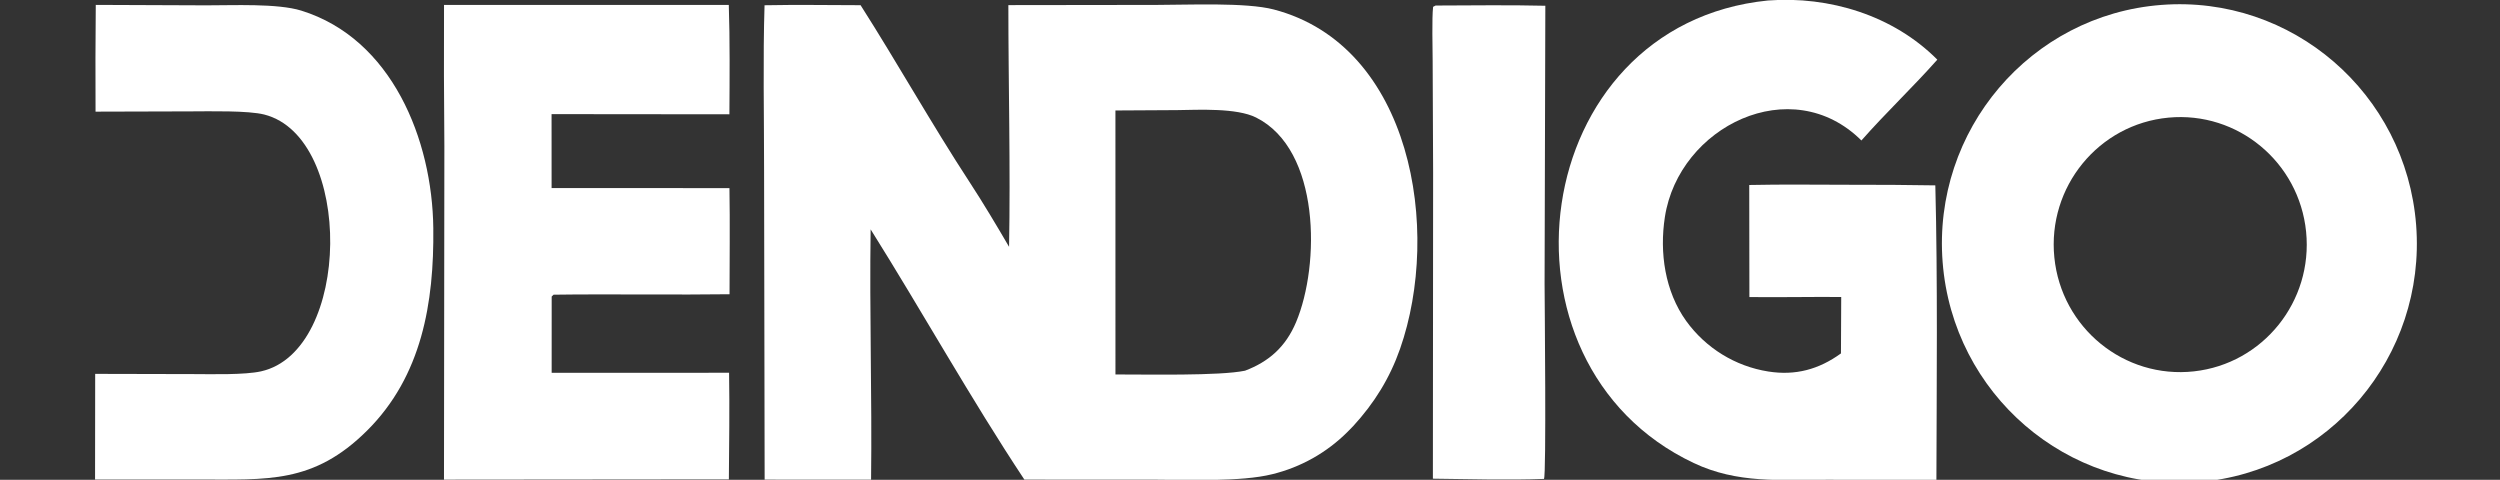
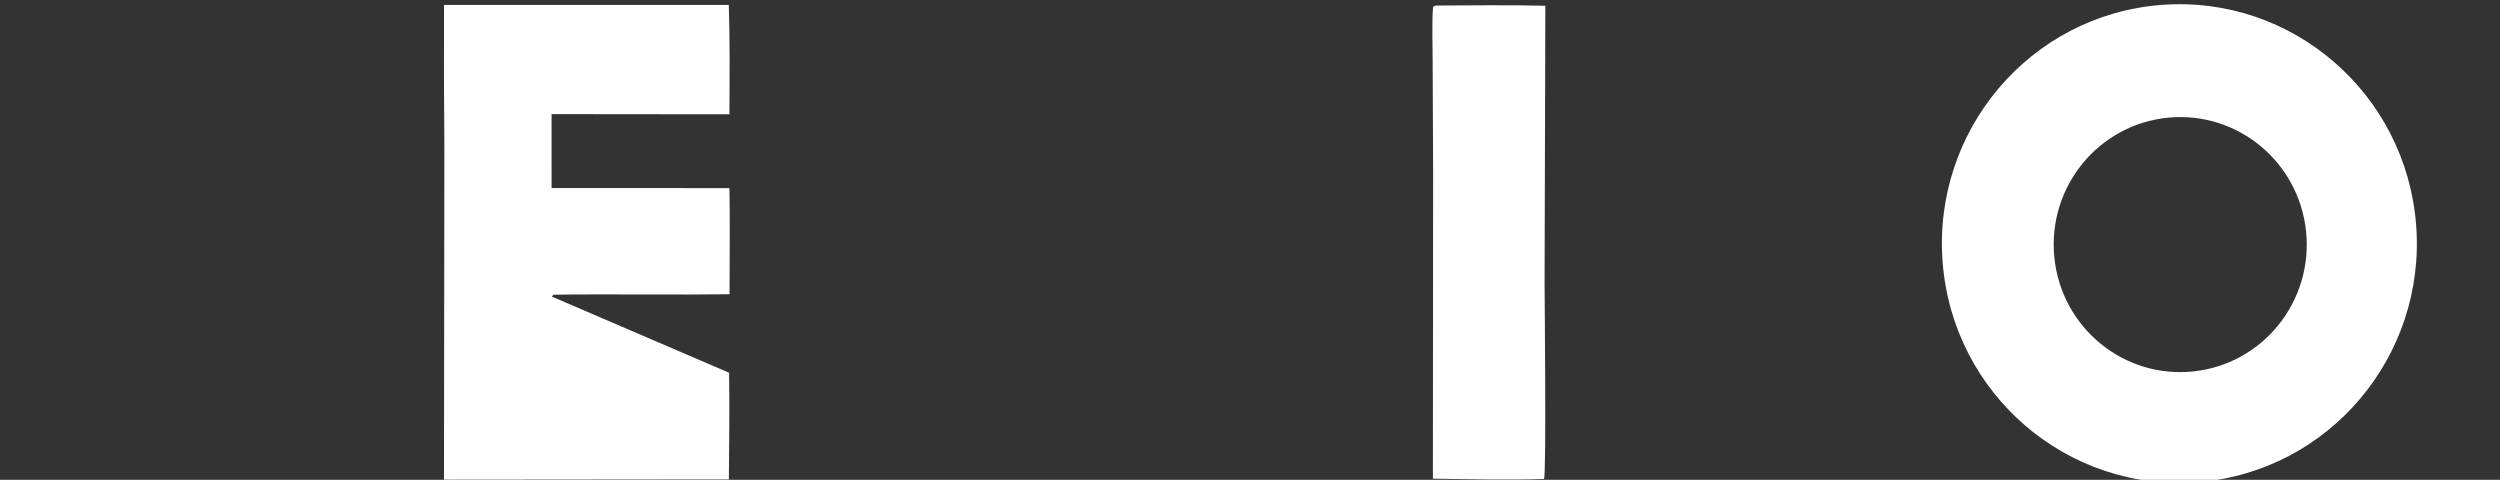
<svg xmlns="http://www.w3.org/2000/svg" width="297" height="57" viewBox="0 0 297 57" fill="none">
  <rect x="0" y="0" width="297" height="57" fill="#333333" stroke="none" />
  <g clip-path="url(#clip0_2005_2)">
-     <path fill-rule="evenodd" clip-rule="evenodd" d="M137.45 0.584C141.143 0.583 148.034 0.266 151.319 1.125C167.761 5.43 171.253 27.378 166.329 41.437C165.114 44.909 163.268 47.893 160.761 50.619C160.539 50.85 160.315 51.078 160.089 51.305C157.62 53.773 154.527 55.512 151.147 56.334C147.426 57.269 141.105 56.991 137.002 56.983L121.698 56.98C115.338 47.39 109.556 37.011 103.432 27.248C103.282 37.117 103.608 47.089 103.484 56.985L90.839 56.98L90.773 20.081C90.773 13.81 90.632 6.85 90.828 0.624C94.57 0.55 98.482 0.609 102.238 0.617C106.657 7.554 110.676 14.734 115.178 21.622C116.803 24.109 118.38 26.761 119.877 29.322C120.05 20.042 119.796 9.973 119.793 0.607L137.45 0.584ZM149.218 13.96C146.914 12.81 142.456 13.044 139.836 13.082L132.513 13.124L132.516 44.486C136.121 44.475 144.896 44.674 147.913 44.037C150.721 42.975 152.731 41.228 153.975 38.269C156.836 31.465 156.877 17.782 149.218 13.96Z" fill="white" />
    <path d="M256.766 0.585C272.282 -0.607 285.825 11.087 287.036 26.721C288.247 42.356 276.667 56.027 261.156 57.275C245.605 58.526 231.999 46.821 230.785 31.146C229.571 15.472 241.211 1.78 256.766 0.585ZM273.966 27.533C273.134 19.258 265.839 13.206 257.622 13.974C249.307 14.752 243.215 22.21 244.056 30.584C244.897 38.956 252.349 45.034 260.649 44.117C268.853 43.21 274.796 35.808 273.966 27.533Z" fill="white" />
-     <path d="M210.028 0.059C217.312 -0.489 224.917 1.817 230.153 7.087C227.265 10.346 224.044 13.389 221.135 16.689C212.827 8.433 199.448 15.021 197.788 25.779C197.135 30.009 197.791 34.607 200.317 38.13C202.648 41.357 206.157 43.517 210.07 44.134C213.293 44.646 216.074 43.891 218.706 41.985L218.737 35.282C215.105 35.255 211.48 35.332 207.828 35.291L207.81 21.977C211.773 21.889 215.943 21.951 219.922 21.951C223.254 21.944 226.586 21.968 229.917 22.022C230.203 33.365 230.074 45.622 230.045 57.013L217.038 56.995C211.478 56.991 206.43 57.472 201.213 55.006C176.189 43.178 181.456 2.935 210.028 0.059Z" fill="white" />
-     <path d="M52.75 0.588L86.581 0.585C86.719 4.756 86.677 9.387 86.653 13.579L65.526 13.558L65.53 22.342L86.658 22.348C86.728 26.503 86.674 30.79 86.669 34.955C81.069 35.042 71.709 34.921 65.766 35.01C65.691 35.082 65.615 35.154 65.54 35.226L65.537 44.289L86.615 44.284C86.685 48.459 86.62 52.772 86.59 56.949L52.746 56.982L52.791 17.392C52.739 11.791 52.725 6.19 52.75 0.588Z" fill="white" />
-     <path d="M11.377 0.582L24.497 0.635C27.656 0.643 32.963 0.382 35.801 1.264C46.553 4.606 51.36 16.581 51.476 27.107C51.574 35.959 50.124 44.67 43.611 51.152C37.23 57.502 31.745 56.954 23.566 56.969L11.293 56.965L11.308 44.416L23.032 44.443C25.186 44.449 29.074 44.549 31.011 44.116C41.785 41.708 42.019 16.338 31.403 13.609C29.496 13.119 24.902 13.228 22.727 13.232L11.351 13.264C11.329 9.037 11.337 4.809 11.377 0.582Z" fill="white" />
+     <path d="M52.75 0.588L86.581 0.585C86.719 4.756 86.677 9.387 86.653 13.579L65.526 13.558L65.53 22.342L86.658 22.348C86.728 26.503 86.674 30.79 86.669 34.955C81.069 35.042 71.709 34.921 65.766 35.01C65.691 35.082 65.615 35.154 65.54 35.226L86.615 44.284C86.685 48.459 86.62 52.772 86.59 56.949L52.746 56.982L52.791 17.392C52.739 11.791 52.725 6.19 52.75 0.588Z" fill="white" />
    <path d="M170.551 0.657C174.849 0.646 179.303 0.58 183.586 0.684L183.496 33.679C183.506 36.171 183.713 56.414 183.426 56.895C179.22 57.053 174.457 56.919 170.227 56.867L170.255 20.436L170.199 7.235C170.196 5.778 170.098 2.143 170.253 0.811L170.551 0.657Z" fill="white" />
  </g>
  <defs>
    <clipPath id="clip0_2005_2">
      <rect width="297" height="57" fill="white" />
    </clipPath>
  </defs>
</svg>